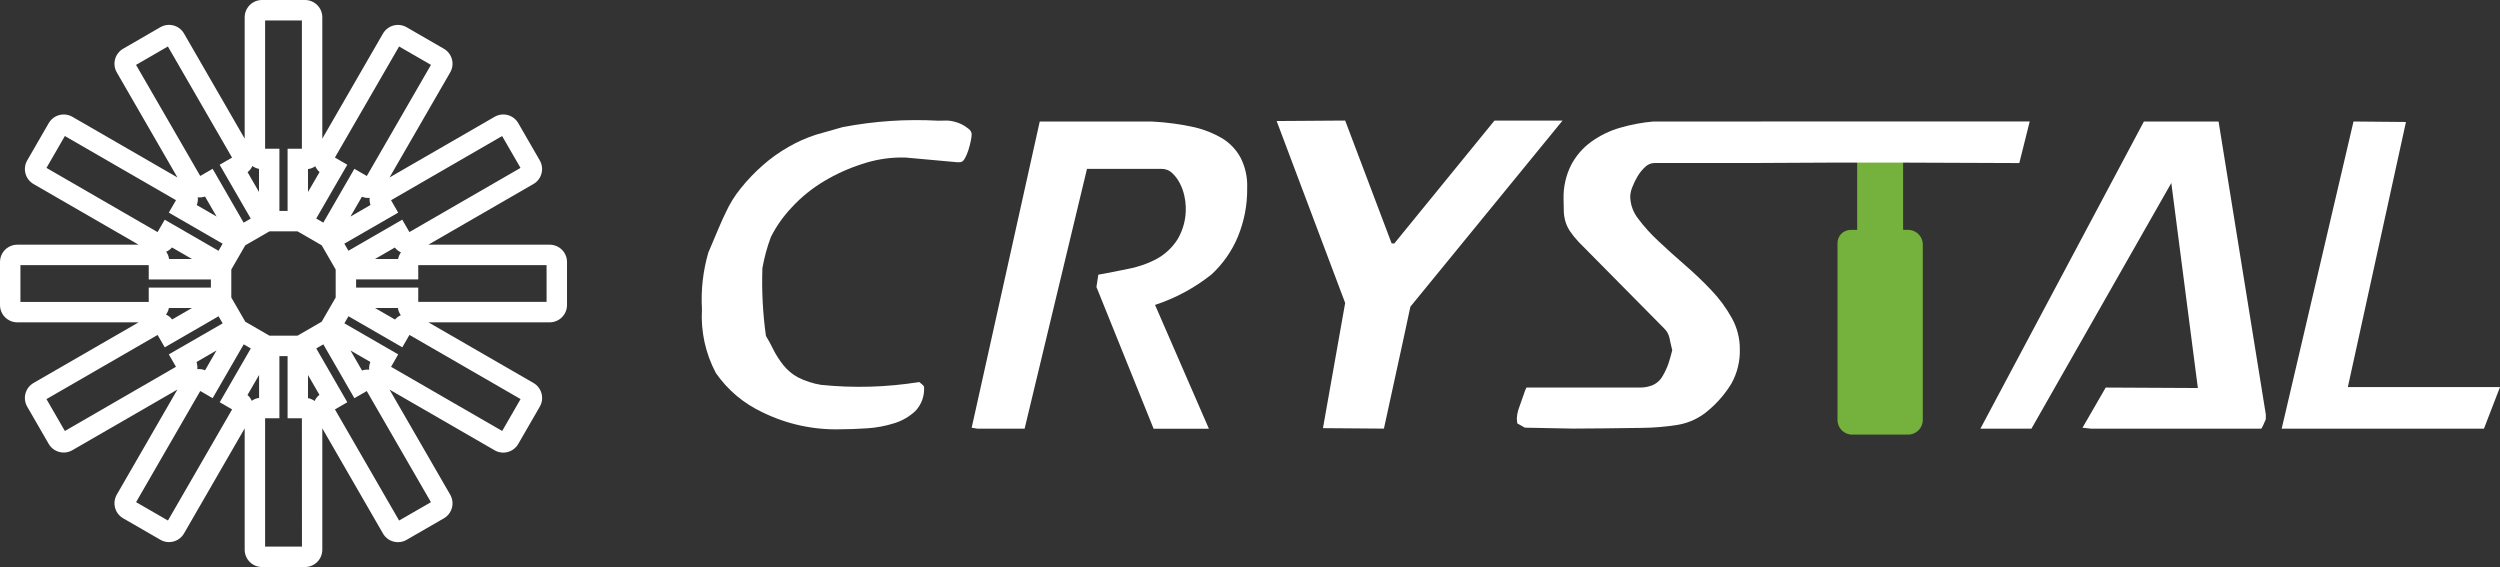
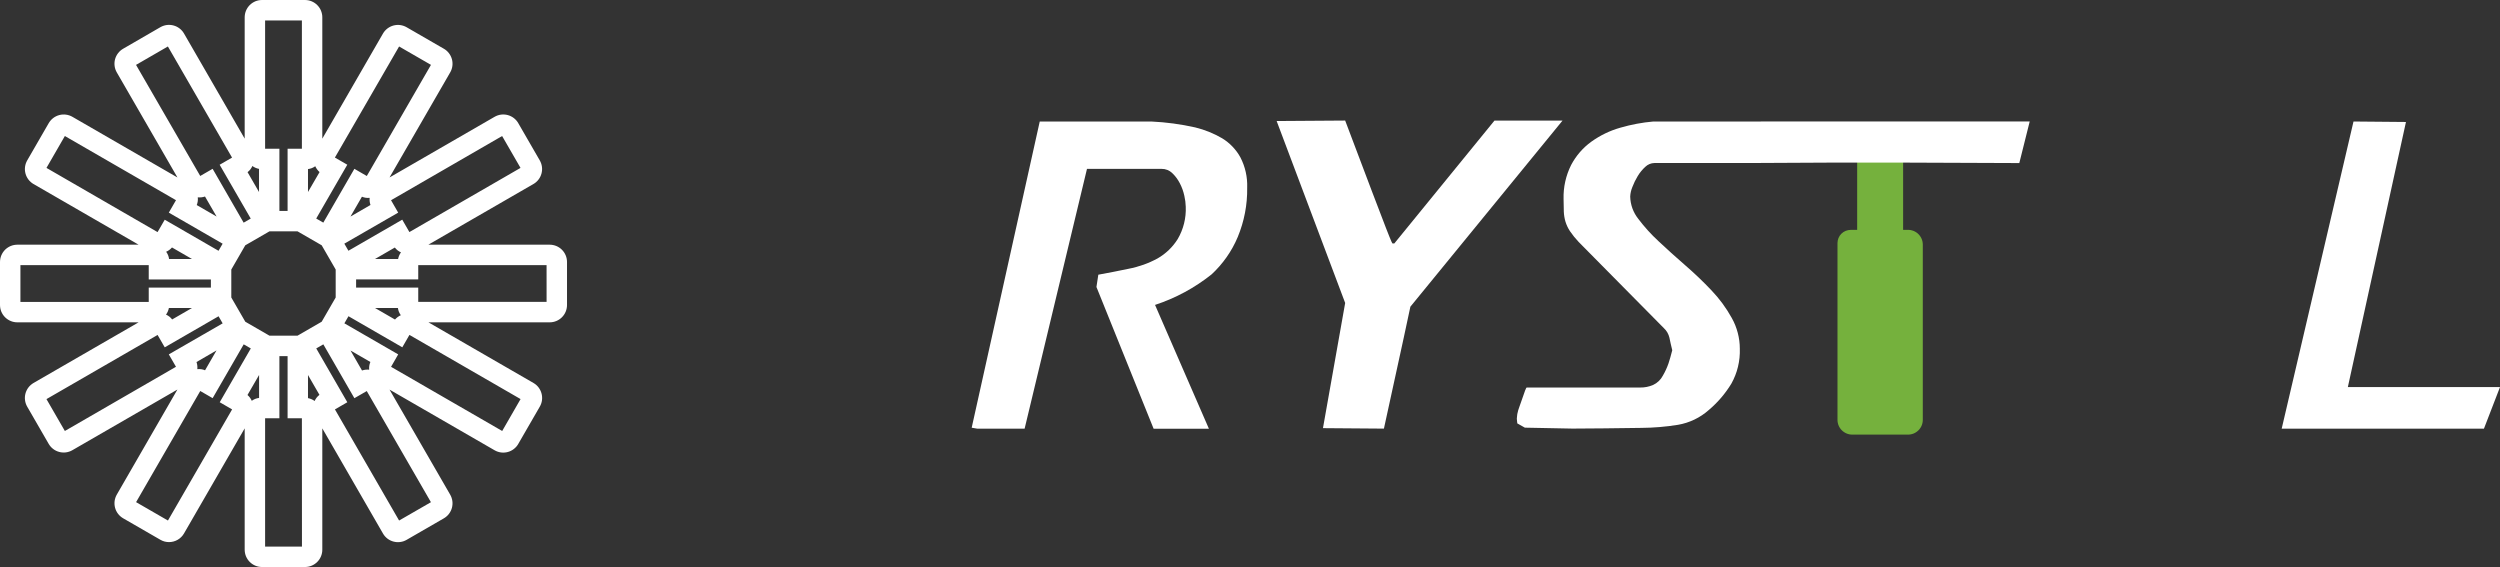
<svg xmlns="http://www.w3.org/2000/svg" width="194" height="44" viewBox="0 0 194 44" fill="none">
  <rect x="0" y="0" width="194" height="44" fill="#333333" stroke="none" />
  <path d="M42.656 18.988L33.24 18.988L41.394 14.28C41.432 14.258 41.469 14.234 41.505 14.209C41.54 14.183 41.575 14.156 41.608 14.127C41.641 14.098 41.672 14.067 41.703 14.035C41.733 14.003 41.761 13.97 41.788 13.935C41.815 13.9 41.84 13.864 41.863 13.827C41.886 13.789 41.907 13.751 41.927 13.712C41.946 13.672 41.964 13.632 41.979 13.591C41.995 13.55 42.008 13.508 42.02 13.465C42.031 13.423 42.04 13.38 42.047 13.337C42.055 13.293 42.06 13.25 42.063 13.206C42.066 13.162 42.066 13.118 42.065 13.074C42.063 13.03 42.06 12.986 42.054 12.943C42.048 12.899 42.041 12.856 42.031 12.813C42.021 12.771 42.009 12.728 41.995 12.687C41.98 12.645 41.964 12.604 41.946 12.564C41.928 12.524 41.908 12.485 41.886 12.447L40.216 9.554C40.194 9.516 40.17 9.479 40.145 9.443C40.119 9.408 40.092 9.373 40.063 9.34C40.034 9.307 40.003 9.276 39.971 9.246C39.939 9.216 39.906 9.187 39.871 9.16C39.836 9.134 39.8 9.109 39.763 9.086C39.725 9.062 39.687 9.041 39.647 9.022C39.608 9.002 39.568 8.985 39.526 8.969C39.485 8.954 39.444 8.94 39.401 8.929C39.359 8.918 39.316 8.908 39.273 8.901C39.229 8.894 39.185 8.889 39.142 8.886C39.098 8.883 39.054 8.883 39.01 8.884C38.966 8.885 38.922 8.889 38.879 8.895C38.835 8.9 38.792 8.908 38.749 8.918C38.706 8.928 38.664 8.94 38.623 8.954C38.581 8.969 38.54 8.985 38.5 9.003C38.46 9.021 38.421 9.041 38.383 9.063L30.228 13.771L34.937 5.616C34.959 5.578 34.979 5.539 34.997 5.499C35.015 5.459 35.031 5.418 35.045 5.376C35.059 5.335 35.071 5.292 35.081 5.25C35.091 5.207 35.099 5.164 35.105 5.12C35.11 5.077 35.114 5.033 35.115 4.989C35.117 4.945 35.116 4.901 35.113 4.857C35.11 4.813 35.105 4.77 35.098 4.726C35.09 4.683 35.081 4.64 35.07 4.598C35.058 4.555 35.045 4.514 35.029 4.473C35.014 4.431 34.997 4.391 34.977 4.352C34.958 4.312 34.936 4.274 34.913 4.237C34.89 4.199 34.865 4.163 34.838 4.128C34.812 4.094 34.783 4.06 34.753 4.028C34.723 3.996 34.692 3.965 34.659 3.936C34.626 3.907 34.591 3.88 34.556 3.854C34.52 3.829 34.483 3.805 34.445 3.783L31.552 2.113C31.514 2.091 31.475 2.071 31.435 2.053C31.395 2.035 31.354 2.019 31.312 2.005C31.271 1.991 31.229 1.979 31.186 1.969C31.143 1.959 31.1 1.951 31.056 1.945C31.013 1.939 30.969 1.936 30.925 1.934C30.881 1.933 30.837 1.934 30.793 1.937C30.75 1.939 30.706 1.944 30.663 1.952C30.619 1.959 30.576 1.968 30.534 1.979C30.491 1.991 30.45 2.004 30.409 2.02C30.367 2.035 30.327 2.053 30.288 2.072C30.248 2.091 30.21 2.113 30.173 2.136C30.135 2.159 30.099 2.184 30.064 2.211C30.029 2.237 29.996 2.266 29.964 2.296C29.932 2.326 29.901 2.357 29.872 2.39C29.843 2.423 29.816 2.458 29.79 2.493C29.765 2.529 29.741 2.566 29.719 2.604L25.011 10.759L25.011 1.343C25.011 1.299 25.009 1.255 25.005 1.211C25 1.168 24.994 1.124 24.985 1.081C24.977 1.038 24.966 0.995 24.953 0.953C24.941 0.911 24.926 0.87 24.909 0.829C24.892 0.789 24.873 0.749 24.853 0.71C24.832 0.671 24.809 0.634 24.785 0.597C24.76 0.561 24.734 0.525 24.706 0.491C24.678 0.457 24.649 0.425 24.618 0.394C24.587 0.363 24.554 0.333 24.52 0.305C24.486 0.277 24.451 0.251 24.415 0.227C24.378 0.202 24.34 0.18 24.302 0.159C24.263 0.138 24.223 0.119 24.183 0.103C24.142 0.086 24.101 0.071 24.059 0.058C24.017 0.045 23.974 0.035 23.931 0.026C23.888 0.017 23.844 0.011 23.801 0.007C23.757 0.002 23.713 3.27041e-05 23.669 0L20.329 0C20.285 3.26867e-05 20.241 0.002 20.198 0.007C20.154 0.011 20.11 0.017 20.067 0.026C20.024 0.035 19.982 0.045 19.94 0.058C19.898 0.071 19.856 0.086 19.816 0.102C19.775 0.119 19.735 0.138 19.697 0.159C19.658 0.179 19.62 0.202 19.584 0.226C19.547 0.251 19.512 0.277 19.478 0.305C19.444 0.333 19.412 0.362 19.38 0.393C19.349 0.424 19.32 0.457 19.292 0.491C19.264 0.525 19.238 0.56 19.213 0.597C19.189 0.633 19.166 0.671 19.146 0.71C19.125 0.748 19.106 0.788 19.089 0.829C19.073 0.869 19.058 0.911 19.045 0.953C19.032 0.995 19.021 1.037 19.013 1.08C19.004 1.123 18.998 1.167 18.994 1.21C18.989 1.254 18.987 1.298 18.987 1.342L18.987 10.758L14.279 2.6C14.257 2.562 14.233 2.525 14.207 2.489C14.182 2.454 14.155 2.42 14.126 2.387C14.097 2.354 14.066 2.322 14.034 2.292C14.002 2.262 13.968 2.234 13.933 2.207C13.899 2.18 13.862 2.155 13.825 2.132C13.788 2.109 13.749 2.088 13.71 2.068C13.671 2.049 13.63 2.031 13.589 2.016C13.548 2.001 13.506 1.987 13.464 1.976C13.421 1.964 13.379 1.955 13.335 1.948C13.292 1.941 13.248 1.936 13.204 1.933C13.161 1.93 13.117 1.929 13.073 1.931C13.029 1.932 12.985 1.936 12.942 1.941C12.898 1.947 12.855 1.955 12.812 1.965C12.77 1.975 12.727 1.987 12.686 2.001C12.644 2.015 12.603 2.031 12.563 2.049C12.523 2.067 12.484 2.087 12.446 2.109L9.554 3.783C9.516 3.805 9.479 3.829 9.443 3.854C9.407 3.88 9.373 3.907 9.34 3.936C9.307 3.965 9.275 3.996 9.245 4.028C9.215 4.06 9.187 4.093 9.16 4.128C9.133 4.163 9.108 4.199 9.085 4.237C9.062 4.274 9.04 4.312 9.021 4.352C9.001 4.391 8.984 4.431 8.968 4.473C8.953 4.514 8.939 4.556 8.928 4.598C8.916 4.641 8.907 4.683 8.9 4.727C8.893 4.77 8.888 4.814 8.885 4.858C8.882 4.902 8.881 4.946 8.883 4.99C8.884 5.033 8.888 5.077 8.894 5.121C8.899 5.164 8.907 5.208 8.917 5.251C8.927 5.293 8.939 5.336 8.953 5.377C8.967 5.419 8.984 5.46 9.002 5.5C9.02 5.54 9.04 5.579 9.062 5.617L13.77 13.771L5.616 9.063C5.578 9.041 5.539 9.021 5.499 9.003C5.459 8.985 5.418 8.969 5.376 8.955C5.335 8.941 5.292 8.929 5.25 8.919C5.207 8.909 5.164 8.901 5.12 8.896C5.076 8.89 5.033 8.886 4.989 8.885C4.945 8.884 4.901 8.884 4.857 8.887C4.813 8.89 4.77 8.895 4.726 8.902C4.683 8.909 4.64 8.919 4.598 8.93C4.555 8.941 4.513 8.955 4.472 8.97C4.431 8.986 4.391 9.003 4.351 9.023C4.312 9.042 4.274 9.063 4.236 9.086C4.199 9.11 4.163 9.134 4.128 9.161C4.093 9.188 4.06 9.216 4.027 9.246C3.995 9.276 3.965 9.308 3.936 9.341C3.907 9.374 3.879 9.408 3.854 9.444C3.828 9.479 3.804 9.516 3.782 9.554L2.112 12.447C2.09 12.485 2.07 12.524 2.052 12.564C2.034 12.604 2.017 12.645 2.003 12.686C1.989 12.728 1.977 12.77 1.967 12.813C1.957 12.856 1.949 12.899 1.943 12.942C1.937 12.986 1.934 13.03 1.932 13.073C1.931 13.117 1.931 13.161 1.934 13.205C1.937 13.249 1.942 13.293 1.949 13.336C1.956 13.379 1.965 13.422 1.977 13.464C1.988 13.507 2.001 13.549 2.017 13.59C2.032 13.631 2.05 13.671 2.069 13.711C2.088 13.75 2.109 13.789 2.133 13.826C2.156 13.863 2.181 13.899 2.207 13.934C2.234 13.969 2.262 14.003 2.292 14.035C2.322 14.067 2.354 14.097 2.387 14.126C2.42 14.155 2.454 14.183 2.49 14.209C2.525 14.234 2.562 14.258 2.6 14.28L10.755 18.988L1.342 18.988C1.298 18.988 1.254 18.99 1.21 18.995C1.167 18.999 1.123 19.005 1.08 19.014C1.037 19.023 0.995 19.033 0.953 19.046C0.911 19.059 0.869 19.074 0.829 19.09C0.788 19.107 0.748 19.126 0.71 19.147C0.671 19.168 0.633 19.19 0.597 19.215C0.56 19.239 0.525 19.265 0.491 19.293C0.457 19.321 0.424 19.35 0.393 19.381C0.362 19.413 0.333 19.445 0.305 19.479C0.277 19.513 0.251 19.548 0.226 19.585C0.202 19.621 0.179 19.659 0.159 19.698C0.138 19.736 0.119 19.776 0.102 19.817C0.086 19.857 0.071 19.898 0.058 19.941C0.045 19.983 0.035 20.025 0.026 20.068C0.017 20.111 0.011 20.155 0.007 20.198C0.002 20.242 3.26866e-05 20.286 0 20.33L0 23.67C3.26121e-05 23.714 0.002 23.758 0.007 23.802C0.011 23.845 0.017 23.889 0.026 23.932C0.035 23.975 0.045 24.017 0.058 24.06C0.071 24.102 0.086 24.143 0.102 24.184C0.119 24.224 0.138 24.264 0.159 24.303C0.179 24.341 0.202 24.379 0.226 24.416C0.251 24.452 0.277 24.487 0.305 24.521C0.333 24.555 0.362 24.588 0.393 24.619C0.424 24.65 0.457 24.68 0.491 24.707C0.525 24.735 0.56 24.762 0.597 24.786C0.633 24.811 0.671 24.833 0.71 24.854C0.748 24.875 0.788 24.893 0.829 24.91C0.869 24.927 0.91 24.942 0.952 24.955C0.995 24.968 1.037 24.978 1.08 24.987C1.123 24.995 1.167 25.002 1.21 25.006C1.254 25.011 1.298 25.013 1.342 25.013L10.756 25.013L2.6 29.72C2.562 29.742 2.525 29.766 2.49 29.792C2.454 29.817 2.42 29.845 2.387 29.874C2.354 29.903 2.322 29.933 2.292 29.965C2.262 29.998 2.234 30.031 2.207 30.066C2.18 30.101 2.156 30.137 2.132 30.174C2.109 30.212 2.088 30.25 2.069 30.29C2.049 30.329 2.032 30.369 2.016 30.41C2.001 30.451 1.987 30.493 1.976 30.536C1.965 30.578 1.955 30.621 1.948 30.664C1.941 30.708 1.936 30.751 1.933 30.795C1.93 30.839 1.93 30.883 1.931 30.927C1.932 30.971 1.936 31.015 1.942 31.058C1.947 31.102 1.955 31.145 1.965 31.188C1.975 31.23 1.987 31.273 2.001 31.314C2.015 31.356 2.031 31.397 2.049 31.437C2.067 31.477 2.087 31.516 2.109 31.554L3.779 34.446C3.801 34.484 3.825 34.521 3.851 34.556C3.876 34.592 3.904 34.627 3.933 34.66C3.962 34.693 3.992 34.724 4.024 34.754C4.056 34.784 4.09 34.812 4.125 34.839C4.16 34.866 4.196 34.891 4.233 34.914C4.271 34.937 4.309 34.958 4.348 34.978C4.388 34.997 4.428 35.015 4.469 35.03C4.51 35.046 4.552 35.059 4.595 35.07C4.637 35.082 4.68 35.091 4.723 35.098C4.767 35.105 4.81 35.11 4.854 35.113C4.898 35.116 4.942 35.117 4.986 35.115C5.03 35.114 5.073 35.11 5.117 35.105C5.161 35.099 5.204 35.091 5.247 35.081C5.289 35.071 5.332 35.059 5.373 35.045C5.415 35.031 5.456 35.015 5.496 34.997C5.536 34.979 5.575 34.959 5.613 34.937L13.767 30.229L9.062 38.384C9.04 38.422 9.02 38.461 9.002 38.501C8.984 38.541 8.968 38.582 8.954 38.624C8.94 38.665 8.928 38.708 8.918 38.75C8.908 38.793 8.9 38.836 8.894 38.88C8.889 38.923 8.885 38.967 8.884 39.011C8.882 39.055 8.883 39.099 8.886 39.142C8.889 39.186 8.894 39.23 8.901 39.273C8.908 39.317 8.917 39.359 8.929 39.402C8.94 39.444 8.954 39.486 8.969 39.527C8.984 39.568 9.002 39.609 9.021 39.648C9.041 39.688 9.062 39.726 9.085 39.763C9.108 39.8 9.133 39.837 9.16 39.871C9.187 39.906 9.215 39.94 9.245 39.972C9.275 40.004 9.307 40.035 9.34 40.063C9.373 40.093 9.407 40.12 9.442 40.145C9.478 40.171 9.515 40.195 9.553 40.217L12.445 41.886C12.652 42.007 12.875 42.067 13.115 42.067C13.233 42.067 13.349 42.052 13.463 42.021C13.577 41.991 13.685 41.946 13.787 41.887C13.889 41.828 13.982 41.757 14.065 41.674C14.149 41.591 14.22 41.498 14.279 41.396L18.987 33.241L18.987 42.657C18.987 42.701 18.989 42.745 18.994 42.788C18.998 42.832 19.004 42.876 19.013 42.919C19.021 42.962 19.032 43.005 19.045 43.047C19.058 43.089 19.073 43.13 19.089 43.171C19.106 43.211 19.125 43.251 19.146 43.29C19.166 43.328 19.189 43.366 19.213 43.403C19.238 43.439 19.264 43.474 19.292 43.508C19.32 43.542 19.349 43.575 19.38 43.606C19.411 43.637 19.444 43.667 19.478 43.694C19.512 43.722 19.547 43.748 19.584 43.773C19.62 43.797 19.658 43.82 19.697 43.841C19.735 43.861 19.775 43.88 19.816 43.897C19.856 43.914 19.897 43.929 19.939 43.942C19.982 43.955 20.024 43.965 20.067 43.974C20.11 43.983 20.154 43.989 20.198 43.993C20.241 43.998 20.285 44 20.329 44L23.669 44C23.713 44 23.757 43.998 23.8 43.993C23.844 43.989 23.888 43.983 23.931 43.974C23.974 43.965 24.016 43.955 24.058 43.942C24.101 43.929 24.142 43.914 24.183 43.897C24.223 43.88 24.263 43.861 24.302 43.841C24.34 43.82 24.378 43.797 24.414 43.773C24.451 43.748 24.486 43.722 24.52 43.694C24.554 43.667 24.587 43.637 24.618 43.606C24.649 43.575 24.678 43.542 24.706 43.508C24.734 43.474 24.76 43.439 24.785 43.403C24.809 43.366 24.832 43.328 24.852 43.29C24.873 43.251 24.892 43.211 24.909 43.171C24.925 43.13 24.94 43.089 24.953 43.047C24.966 43.005 24.977 42.962 24.985 42.919C24.994 42.876 25 42.832 25.005 42.788C25.009 42.745 25.011 42.701 25.011 42.657L25.011 33.241L29.719 41.4C29.763 41.477 29.814 41.548 29.872 41.615C29.93 41.681 29.994 41.741 30.064 41.795C30.134 41.849 30.209 41.895 30.288 41.934C30.367 41.973 30.45 42.004 30.535 42.026C30.62 42.049 30.707 42.063 30.794 42.069C30.882 42.075 30.97 42.072 31.057 42.06C31.145 42.049 31.23 42.029 31.314 42.001C31.397 41.972 31.477 41.936 31.553 41.892L34.446 40.221C34.484 40.199 34.521 40.175 34.556 40.149C34.592 40.124 34.626 40.096 34.659 40.067C34.692 40.038 34.724 40.008 34.754 39.976C34.784 39.944 34.812 39.91 34.839 39.875C34.865 39.84 34.89 39.804 34.913 39.767C34.937 39.73 34.958 39.691 34.977 39.652C34.997 39.612 35.014 39.572 35.029 39.531C35.045 39.49 35.058 39.448 35.07 39.406C35.081 39.363 35.09 39.32 35.097 39.277C35.105 39.234 35.109 39.19 35.112 39.146C35.115 39.102 35.116 39.059 35.115 39.015C35.113 38.971 35.109 38.927 35.104 38.884C35.098 38.84 35.09 38.797 35.08 38.754C35.07 38.711 35.058 38.669 35.044 38.628C35.03 38.586 35.014 38.545 34.996 38.505C34.978 38.465 34.958 38.426 34.936 38.388L30.228 30.234L38.384 34.943C38.422 34.965 38.461 34.985 38.501 35.003C38.541 35.021 38.582 35.037 38.624 35.051C38.665 35.065 38.707 35.077 38.75 35.087C38.793 35.097 38.836 35.105 38.88 35.111C38.923 35.116 38.967 35.12 39.011 35.121C39.055 35.123 39.099 35.122 39.142 35.119C39.186 35.116 39.23 35.111 39.273 35.104C39.316 35.097 39.359 35.087 39.402 35.076C39.444 35.065 39.486 35.051 39.527 35.036C39.568 35.02 39.608 35.003 39.648 34.983C39.687 34.964 39.726 34.943 39.763 34.919C39.8 34.896 39.836 34.871 39.871 34.844C39.906 34.818 39.939 34.789 39.971 34.759C40.004 34.729 40.034 34.698 40.063 34.665C40.092 34.632 40.119 34.597 40.145 34.562C40.17 34.526 40.194 34.489 40.216 34.451L41.886 31.559C41.908 31.521 41.928 31.482 41.947 31.442C41.965 31.402 41.981 31.361 41.996 31.319C42.01 31.277 42.022 31.235 42.033 31.192C42.043 31.149 42.051 31.106 42.057 31.063C42.063 31.019 42.066 30.975 42.068 30.931C42.07 30.887 42.069 30.843 42.066 30.799C42.064 30.755 42.059 30.711 42.052 30.668C42.045 30.624 42.036 30.581 42.024 30.539C42.013 30.496 42 30.454 41.984 30.413C41.969 30.372 41.952 30.331 41.932 30.292C41.913 30.252 41.892 30.213 41.868 30.176C41.845 30.139 41.82 30.102 41.794 30.067C41.767 30.032 41.739 29.999 41.709 29.966C41.678 29.934 41.647 29.903 41.614 29.874C41.581 29.845 41.547 29.818 41.511 29.792C41.475 29.766 41.438 29.742 41.4 29.72L33.247 25.013L42.661 25.013C42.705 25.013 42.749 25.011 42.792 25.006C42.836 25.002 42.879 24.995 42.922 24.986C42.965 24.978 43.008 24.967 43.05 24.954C43.092 24.941 43.133 24.926 43.174 24.909C43.214 24.892 43.254 24.874 43.292 24.853C43.331 24.832 43.368 24.809 43.405 24.785C43.441 24.761 43.477 24.734 43.511 24.706C43.544 24.678 43.577 24.649 43.608 24.618C43.639 24.587 43.668 24.554 43.696 24.52C43.724 24.486 43.75 24.451 43.774 24.415C43.798 24.378 43.821 24.34 43.842 24.302C43.862 24.263 43.881 24.223 43.898 24.183C43.915 24.142 43.929 24.101 43.942 24.059C43.955 24.017 43.966 23.974 43.974 23.931C43.983 23.888 43.989 23.845 43.993 23.801C43.998 23.758 44 23.714 44 23.67L44 20.33C44 20.286 43.998 20.242 43.993 20.198C43.989 20.155 43.983 20.111 43.974 20.068C43.965 20.025 43.955 19.982 43.942 19.94C43.929 19.898 43.914 19.857 43.897 19.816C43.88 19.776 43.862 19.736 43.841 19.697C43.82 19.658 43.798 19.621 43.773 19.584C43.749 19.547 43.722 19.512 43.694 19.478C43.667 19.444 43.637 19.412 43.606 19.381C43.575 19.349 43.542 19.32 43.508 19.292C43.474 19.264 43.439 19.238 43.402 19.214C43.366 19.189 43.328 19.167 43.289 19.146C43.25 19.125 43.211 19.107 43.17 19.09C43.129 19.073 43.088 19.058 43.046 19.046C43.004 19.033 42.961 19.022 42.918 19.014C42.875 19.005 42.831 18.999 42.788 18.994C42.744 18.99 42.7 18.988 42.656 18.988ZM28.65 28.688C28.46 28.669 28.274 28.689 28.093 28.751L27.2 27.2L28.741 28.089C28.66 28.281 28.63 28.48 28.65 28.687L28.65 28.688ZM23.085 26.05L20.913 26.05L19.035 24.965L17.949 23.085L17.949 20.915L19.034 19.035L20.914 17.95L23.084 17.95L24.964 19.035L26.049 20.915L26.049 23.085L24.963 24.965L23.085 26.05ZM15.249 28.093L16.802 27.193L15.912 28.734C15.72 28.653 15.52 28.624 15.312 28.647C15.331 28.458 15.31 28.273 15.249 28.093ZM15.349 15.313C15.54 15.333 15.726 15.312 15.908 15.25L16.808 16.803L15.267 15.913C15.345 15.72 15.372 15.52 15.347 15.313L15.349 15.313ZM28.749 15.906L27.196 16.806L28.086 15.265C28.279 15.345 28.479 15.374 28.686 15.352C28.667 15.541 28.688 15.726 28.749 15.906ZM38.965 10.556L40.392 13.029L31.769 18.008L31.214 17.046L27.038 19.458L26.72 18.908L30.9 16.5L30.345 15.538L38.965 10.556ZM31.115 19.583C31.003 19.738 30.929 19.91 30.892 20.098L29.1 20.098L30.64 19.208C30.766 19.374 30.924 19.499 31.115 19.583ZM30.97 3.607L33.443 5.034L28.464 13.658L27.5 13.1L25.088 17.276L24.538 16.958L26.95 12.782L25.988 12.227L30.97 3.607ZM24.464 12.9C24.542 13.075 24.654 13.226 24.798 13.353L23.9 14.9L23.9 13.12C24.107 13.096 24.295 13.022 24.464 12.9ZM20.572 1.586L23.427 1.586L23.427 11.543L22.317 11.543L22.317 16.366L21.682 16.366L21.682 11.543L20.572 11.543L20.572 1.586ZM20.1 14.9L19.21 13.359C19.376 13.233 19.501 13.074 19.584 12.882C19.739 12.995 19.912 13.069 20.1 13.106L20.1 14.9ZM13.028 3.607L18.007 12.23L17.045 12.785L19.457 16.961L18.907 17.279L16.5 13.1L15.538 13.655L10.556 5.035L13.028 3.607ZM5.033 10.556L13.657 15.535L13.1 16.5L17.276 18.911L16.958 19.461L12.783 17.05L12.227 18.011L3.606 13.029L5.033 10.556ZM14.9 20.1L13.12 20.1C13.094 19.893 13.018 19.705 12.894 19.537C13.069 19.459 13.22 19.347 13.347 19.203L14.9 20.1ZM1.585 20.575L11.542 20.575L11.542 21.684L16.365 21.684L16.365 22.32L11.542 22.32L11.542 23.429L1.585 23.429L1.585 20.575ZM14.9 23.9L13.359 24.79C13.233 24.624 13.074 24.499 12.883 24.415C12.995 24.259 13.069 24.088 13.106 23.9L14.9 23.9ZM5.033 33.444L3.606 30.971L12.229 25.992L12.784 26.954L16.96 24.542L17.278 25.093L13.1 27.5L13.656 28.462L5.033 33.444ZM13.033 40.393L10.56 38.966L15.54 30.342L16.501 30.897L18.912 26.721L19.462 27.038L17.051 31.214L18.012 31.77L13.033 40.393ZM19.539 31.105C19.461 30.929 19.35 30.778 19.205 30.652L20.105 29.099L20.105 30.879C19.895 30.904 19.705 30.98 19.534 31.105L19.539 31.105ZM23.432 42.415L20.572 42.415L20.572 32.458L21.681 32.458L21.681 27.635L22.317 27.635L22.317 32.458L23.427 32.458L23.432 42.415ZM23.9 29.1L24.79 30.641C24.624 30.767 24.499 30.926 24.415 31.117C24.26 31.005 24.088 30.931 23.9 30.894L23.9 29.1ZM30.97 40.393L25.991 31.77L26.952 31.214L24.541 27.038L25.091 26.721L27.5 30.9L28.461 30.346L33.44 38.97L30.97 40.393ZM38.97 33.444L30.346 28.465L30.9 27.5L26.724 25.09L27.042 24.539L31.219 26.951L31.773 25.989L40.396 30.968L38.97 33.444ZM29.1 23.9L30.879 23.9C30.905 24.107 30.98 24.294 31.104 24.461C30.929 24.54 30.778 24.651 30.652 24.796L29.1 23.9ZM42.415 23.424L32.456 23.424L32.456 22.318L27.634 22.318L27.634 21.682L32.456 21.682L32.456 20.573L42.414 20.573L42.415 23.424Z" fill="#FFFFFF"> </path>
-   <path d="M73.533 9.355C73.695 9.365 73.854 9.389 74.01 9.429C74.223 9.477 74.427 9.548 74.622 9.645C74.817 9.742 74.999 9.86 75.165 10C75.235 10.049 75.29 10.11 75.332 10.184C75.374 10.258 75.397 10.337 75.403 10.421C75.395 10.601 75.371 10.778 75.33 10.953C75.28 11.186 75.22 11.417 75.146 11.653C75.077 11.877 74.985 12.092 74.871 12.296C74.762 12.496 74.633 12.588 74.486 12.588L74.266 12.588L70.233 12.222L69.833 12.222C68.836 12.239 67.864 12.405 66.918 12.722C65.876 13.053 64.886 13.499 63.948 14.06C63.019 14.612 62.188 15.285 61.454 16.078C60.797 16.768 60.253 17.537 59.823 18.387C59.528 19.174 59.308 19.981 59.162 20.808C59.101 22.57 59.193 24.324 59.437 26.07C59.638 26.397 59.821 26.733 59.987 27.078C60.211 27.529 60.48 27.951 60.794 28.344C61.106 28.729 61.479 29.041 61.913 29.279C62.483 29.567 63.083 29.763 63.713 29.865C64.984 29.995 66.257 30.042 67.534 30.005C68.811 29.968 70.079 29.848 71.34 29.645C71.584 29.841 71.706 29.964 71.706 30.012C71.719 30.185 71.713 30.356 71.69 30.527C71.666 30.699 71.625 30.866 71.567 31.028C71.508 31.191 71.434 31.346 71.343 31.492C71.252 31.639 71.147 31.775 71.028 31.9C70.79 32.121 70.531 32.312 70.249 32.473C69.967 32.635 69.671 32.761 69.36 32.854C68.673 33.068 67.97 33.196 67.251 33.239C66.505 33.287 65.827 33.312 65.216 33.312C64.695 33.327 64.174 33.309 63.654 33.26C63.135 33.211 62.62 33.131 62.11 33.02C61.601 32.909 61.099 32.767 60.607 32.595C60.114 32.423 59.633 32.222 59.165 31.992C58.804 31.824 58.455 31.632 58.119 31.417C57.783 31.203 57.462 30.967 57.157 30.71C56.853 30.453 56.566 30.177 56.297 29.882C56.029 29.587 55.781 29.276 55.553 28.948C55.352 28.57 55.177 28.18 55.03 27.779C54.882 27.377 54.763 26.966 54.671 26.548C54.58 26.13 54.517 25.707 54.484 25.28C54.451 24.853 54.447 24.426 54.472 23.998C54.428 23.256 54.448 22.516 54.531 21.777C54.614 21.038 54.76 20.312 54.967 19.598C55.297 18.816 55.566 18.181 55.774 17.692C55.981 17.203 56.159 16.812 56.305 16.518C56.619 15.825 57.016 15.184 57.497 14.594C58.009 13.959 58.571 13.372 59.184 12.833C59.801 12.287 60.468 11.811 61.184 11.403C61.848 11.02 62.545 10.708 63.273 10.467C63.347 10.445 64.05 10.245 65.382 9.867C67.837 9.395 70.312 9.229 72.807 9.367L73.533 9.355Z" fill="#FFFFFF"> </path>
  <path d="M80.684 9.429L89.337 9.429C90.487 9.482 91.624 9.635 92.748 9.887C93.486 10.067 94.182 10.348 94.838 10.731C95.133 10.91 95.4 11.125 95.639 11.374C95.878 11.623 96.082 11.898 96.249 12.2C96.439 12.565 96.579 12.947 96.669 13.348C96.759 13.749 96.796 14.155 96.781 14.566C96.791 15.223 96.735 15.874 96.611 16.519C96.487 17.165 96.299 17.79 96.047 18.397C95.816 18.948 95.528 19.467 95.185 19.956C94.842 20.445 94.451 20.892 94.012 21.297C93.358 21.818 92.663 22.277 91.927 22.674C91.191 23.071 90.426 23.4 89.631 23.661L93.811 33.27L89.521 33.27L85.084 22.27L85.23 21.316C85.914 21.194 86.697 21.041 87.578 20.857C88.372 20.706 89.124 20.437 89.833 20.051C90.15 19.869 90.44 19.65 90.704 19.397C90.967 19.143 91.196 18.861 91.39 18.551C91.501 18.362 91.597 18.166 91.68 17.963C91.763 17.76 91.83 17.553 91.883 17.34C91.936 17.127 91.973 16.912 91.995 16.694C92.017 16.476 92.023 16.258 92.014 16.039C92.006 15.754 91.97 15.473 91.905 15.195C91.832 14.856 91.716 14.532 91.556 14.224C91.404 13.928 91.209 13.665 90.969 13.435C90.859 13.327 90.733 13.245 90.59 13.188C90.447 13.13 90.298 13.103 90.144 13.105L84.35 13.105L79.51 33.265L75.843 33.265L75.403 33.191L80.684 9.429Z" fill="#FFFFFF"> </path>
-   <path d="M104.385 23.51L99.068 9.392L104.385 9.355L107.979 18.855C107.979 18.88 108.009 18.892 108.07 18.892L108.199 18.892L115.972 9.357L121.253 9.357L109.445 23.8C109.445 23.848 108.761 27.002 107.392 33.261L102.662 33.224L104.385 23.51Z" fill="#FFFFFF"> </path>
-   <path d="M166.367 9.429L172.161 9.429L175.828 32.164L175.828 32.53C175.779 32.654 175.711 32.806 175.628 32.989C175.545 33.172 175.488 33.265 175.463 33.265L162.263 33.265L161.603 33.191L163.403 30.074L170.554 30.11L168.494 14.2L157.639 33.265L153.679 33.265L166.367 9.429Z" fill="#FFFFFF"> </path>
+   <path d="M104.385 23.51L99.068 9.392L104.385 9.355C107.979 18.88 108.009 18.892 108.07 18.892L108.199 18.892L115.972 9.357L121.253 9.357L109.445 23.8C109.445 23.848 108.761 27.002 107.392 33.261L102.662 33.224L104.385 23.51Z" fill="#FFFFFF"> </path>
  <path d="M182.632 9.429L186.703 9.466L182.193 30.038L194 30.038L192.754 33.265L177.059 33.265L182.632 9.429Z" fill="#FFFFFF"> </path>
  <path d="M148.064 17.836L147.682 17.836L147.682 11.2L144.116 11.2L144.116 17.839L143.611 17.839C143.544 17.839 143.477 17.846 143.412 17.859C143.346 17.872 143.282 17.892 143.22 17.917C143.158 17.943 143.099 17.974 143.043 18.012C142.987 18.049 142.935 18.091 142.888 18.139C142.841 18.186 142.798 18.238 142.761 18.294C142.724 18.35 142.692 18.409 142.667 18.471C142.641 18.533 142.622 18.597 142.609 18.663C142.596 18.728 142.589 18.795 142.589 18.862L142.589 32.58C142.589 32.617 142.591 32.655 142.594 32.692C142.598 32.73 142.604 32.767 142.611 32.803C142.618 32.84 142.627 32.877 142.638 32.913C142.649 32.948 142.662 32.984 142.676 33.018C142.691 33.053 142.707 33.087 142.724 33.12C142.742 33.153 142.761 33.185 142.782 33.216C142.803 33.248 142.825 33.278 142.849 33.307C142.873 33.336 142.898 33.364 142.924 33.39C142.951 33.416 142.979 33.442 143.008 33.465C143.037 33.489 143.067 33.512 143.098 33.532C143.129 33.553 143.161 33.573 143.194 33.59C143.227 33.608 143.261 33.624 143.296 33.639C143.331 33.653 143.366 33.666 143.402 33.676C143.437 33.687 143.474 33.697 143.511 33.704C143.548 33.711 143.585 33.717 143.622 33.72C143.659 33.724 143.697 33.726 143.734 33.726L148.064 33.726C148.101 33.726 148.139 33.724 148.176 33.72C148.213 33.717 148.25 33.711 148.287 33.704C148.324 33.697 148.361 33.687 148.396 33.676C148.432 33.666 148.467 33.653 148.502 33.639C148.537 33.624 148.571 33.608 148.604 33.59C148.637 33.573 148.669 33.553 148.7 33.532C148.731 33.512 148.761 33.489 148.79 33.465C148.819 33.442 148.847 33.416 148.874 33.39C148.9 33.364 148.925 33.336 148.949 33.307C148.973 33.278 148.995 33.248 149.016 33.216C149.037 33.185 149.056 33.153 149.074 33.12C149.091 33.087 149.107 33.053 149.122 33.018C149.136 32.984 149.149 32.948 149.16 32.913C149.171 32.877 149.18 32.84 149.187 32.803C149.194 32.767 149.2 32.73 149.203 32.692C149.207 32.655 149.209 32.617 149.209 32.58L149.209 18.98C149.209 18.942 149.207 18.905 149.203 18.868C149.2 18.831 149.194 18.794 149.187 18.757C149.18 18.72 149.17 18.684 149.159 18.648C149.148 18.612 149.136 18.577 149.121 18.542C149.107 18.508 149.091 18.474 149.073 18.441C149.056 18.408 149.036 18.376 149.015 18.345C148.994 18.314 148.972 18.283 148.948 18.254C148.925 18.226 148.9 18.198 148.873 18.171C148.846 18.145 148.819 18.12 148.79 18.096C148.761 18.072 148.731 18.05 148.7 18.029C148.669 18.008 148.636 17.989 148.603 17.971C148.57 17.954 148.537 17.938 148.502 17.923C148.467 17.909 148.432 17.896 148.396 17.886C148.36 17.875 148.324 17.865 148.287 17.858C148.25 17.851 148.213 17.845 148.176 17.842C148.139 17.838 148.101 17.836 148.064 17.836Z" fill="#75B13D"> </path>
  <path d="M128.3 9.429C127.436 9.505 126.586 9.663 125.752 9.905C124.938 10.135 124.186 10.496 123.497 10.988C123.168 11.225 122.87 11.497 122.603 11.804C122.337 12.111 122.11 12.444 121.92 12.803C121.715 13.212 121.563 13.64 121.463 14.087C121.364 14.533 121.321 14.986 121.333 15.443C121.333 15.809 121.339 16.134 121.352 16.415C121.362 16.683 121.405 16.946 121.48 17.203C121.561 17.464 121.677 17.709 121.828 17.937C122.032 18.236 122.258 18.517 122.507 18.779L129.107 25.454C129.217 25.554 129.309 25.668 129.384 25.796C129.459 25.924 129.513 26.061 129.547 26.205C129.597 26.462 129.67 26.786 129.767 27.177C129.669 27.569 129.572 27.911 129.474 28.204C129.358 28.536 129.212 28.854 129.034 29.157C128.952 29.314 128.846 29.454 128.717 29.576C128.589 29.698 128.444 29.797 128.282 29.872C127.96 30.01 127.624 30.077 127.274 30.072L118.474 30.072C118.449 30.072 118.407 30.152 118.346 30.31C118.285 30.468 118.218 30.658 118.146 30.879C118.074 31.1 117.993 31.325 117.907 31.558C117.835 31.742 117.781 31.932 117.743 32.126C117.743 32.15 117.736 32.205 117.724 32.291C117.7 32.424 117.7 32.558 117.724 32.691C117.736 32.777 117.743 32.832 117.743 32.856L118.329 33.186L122.029 33.259C122.738 33.259 123.551 33.253 124.467 33.241L127.367 33.204C128.321 33.197 129.268 33.118 130.209 32.966C130.655 32.889 131.082 32.753 131.49 32.557C131.898 32.36 132.271 32.112 132.609 31.811C133.299 31.226 133.879 30.547 134.351 29.776C134.583 29.362 134.755 28.925 134.866 28.464C134.978 28.003 135.026 27.536 135.01 27.062C135.01 26.645 134.957 26.235 134.851 25.831C134.746 25.427 134.592 25.043 134.388 24.679C133.954 23.896 133.429 23.181 132.811 22.533C132.175 21.861 131.491 21.207 130.757 20.572C130.024 19.937 129.34 19.319 128.704 18.72C128.126 18.186 127.601 17.606 127.127 16.978C127.031 16.856 126.944 16.727 126.868 16.591C126.792 16.455 126.728 16.314 126.674 16.168C126.622 16.021 126.581 15.871 126.552 15.718C126.524 15.565 126.508 15.411 126.504 15.255C126.516 15.001 126.571 14.756 126.669 14.521C126.783 14.22 126.923 13.933 127.09 13.659C127.251 13.392 127.447 13.154 127.677 12.944C127.771 12.853 127.879 12.782 127.999 12.731C128.121 12.681 128.247 12.654 128.377 12.651L135.711 12.651L135.716 12.651L142.575 12.616L147.122 12.616C149.567 12.628 154.253 12.641 156.698 12.654L157.505 9.427L128.3 9.429Z" fill="#FFFFFF"> </path>
</svg>